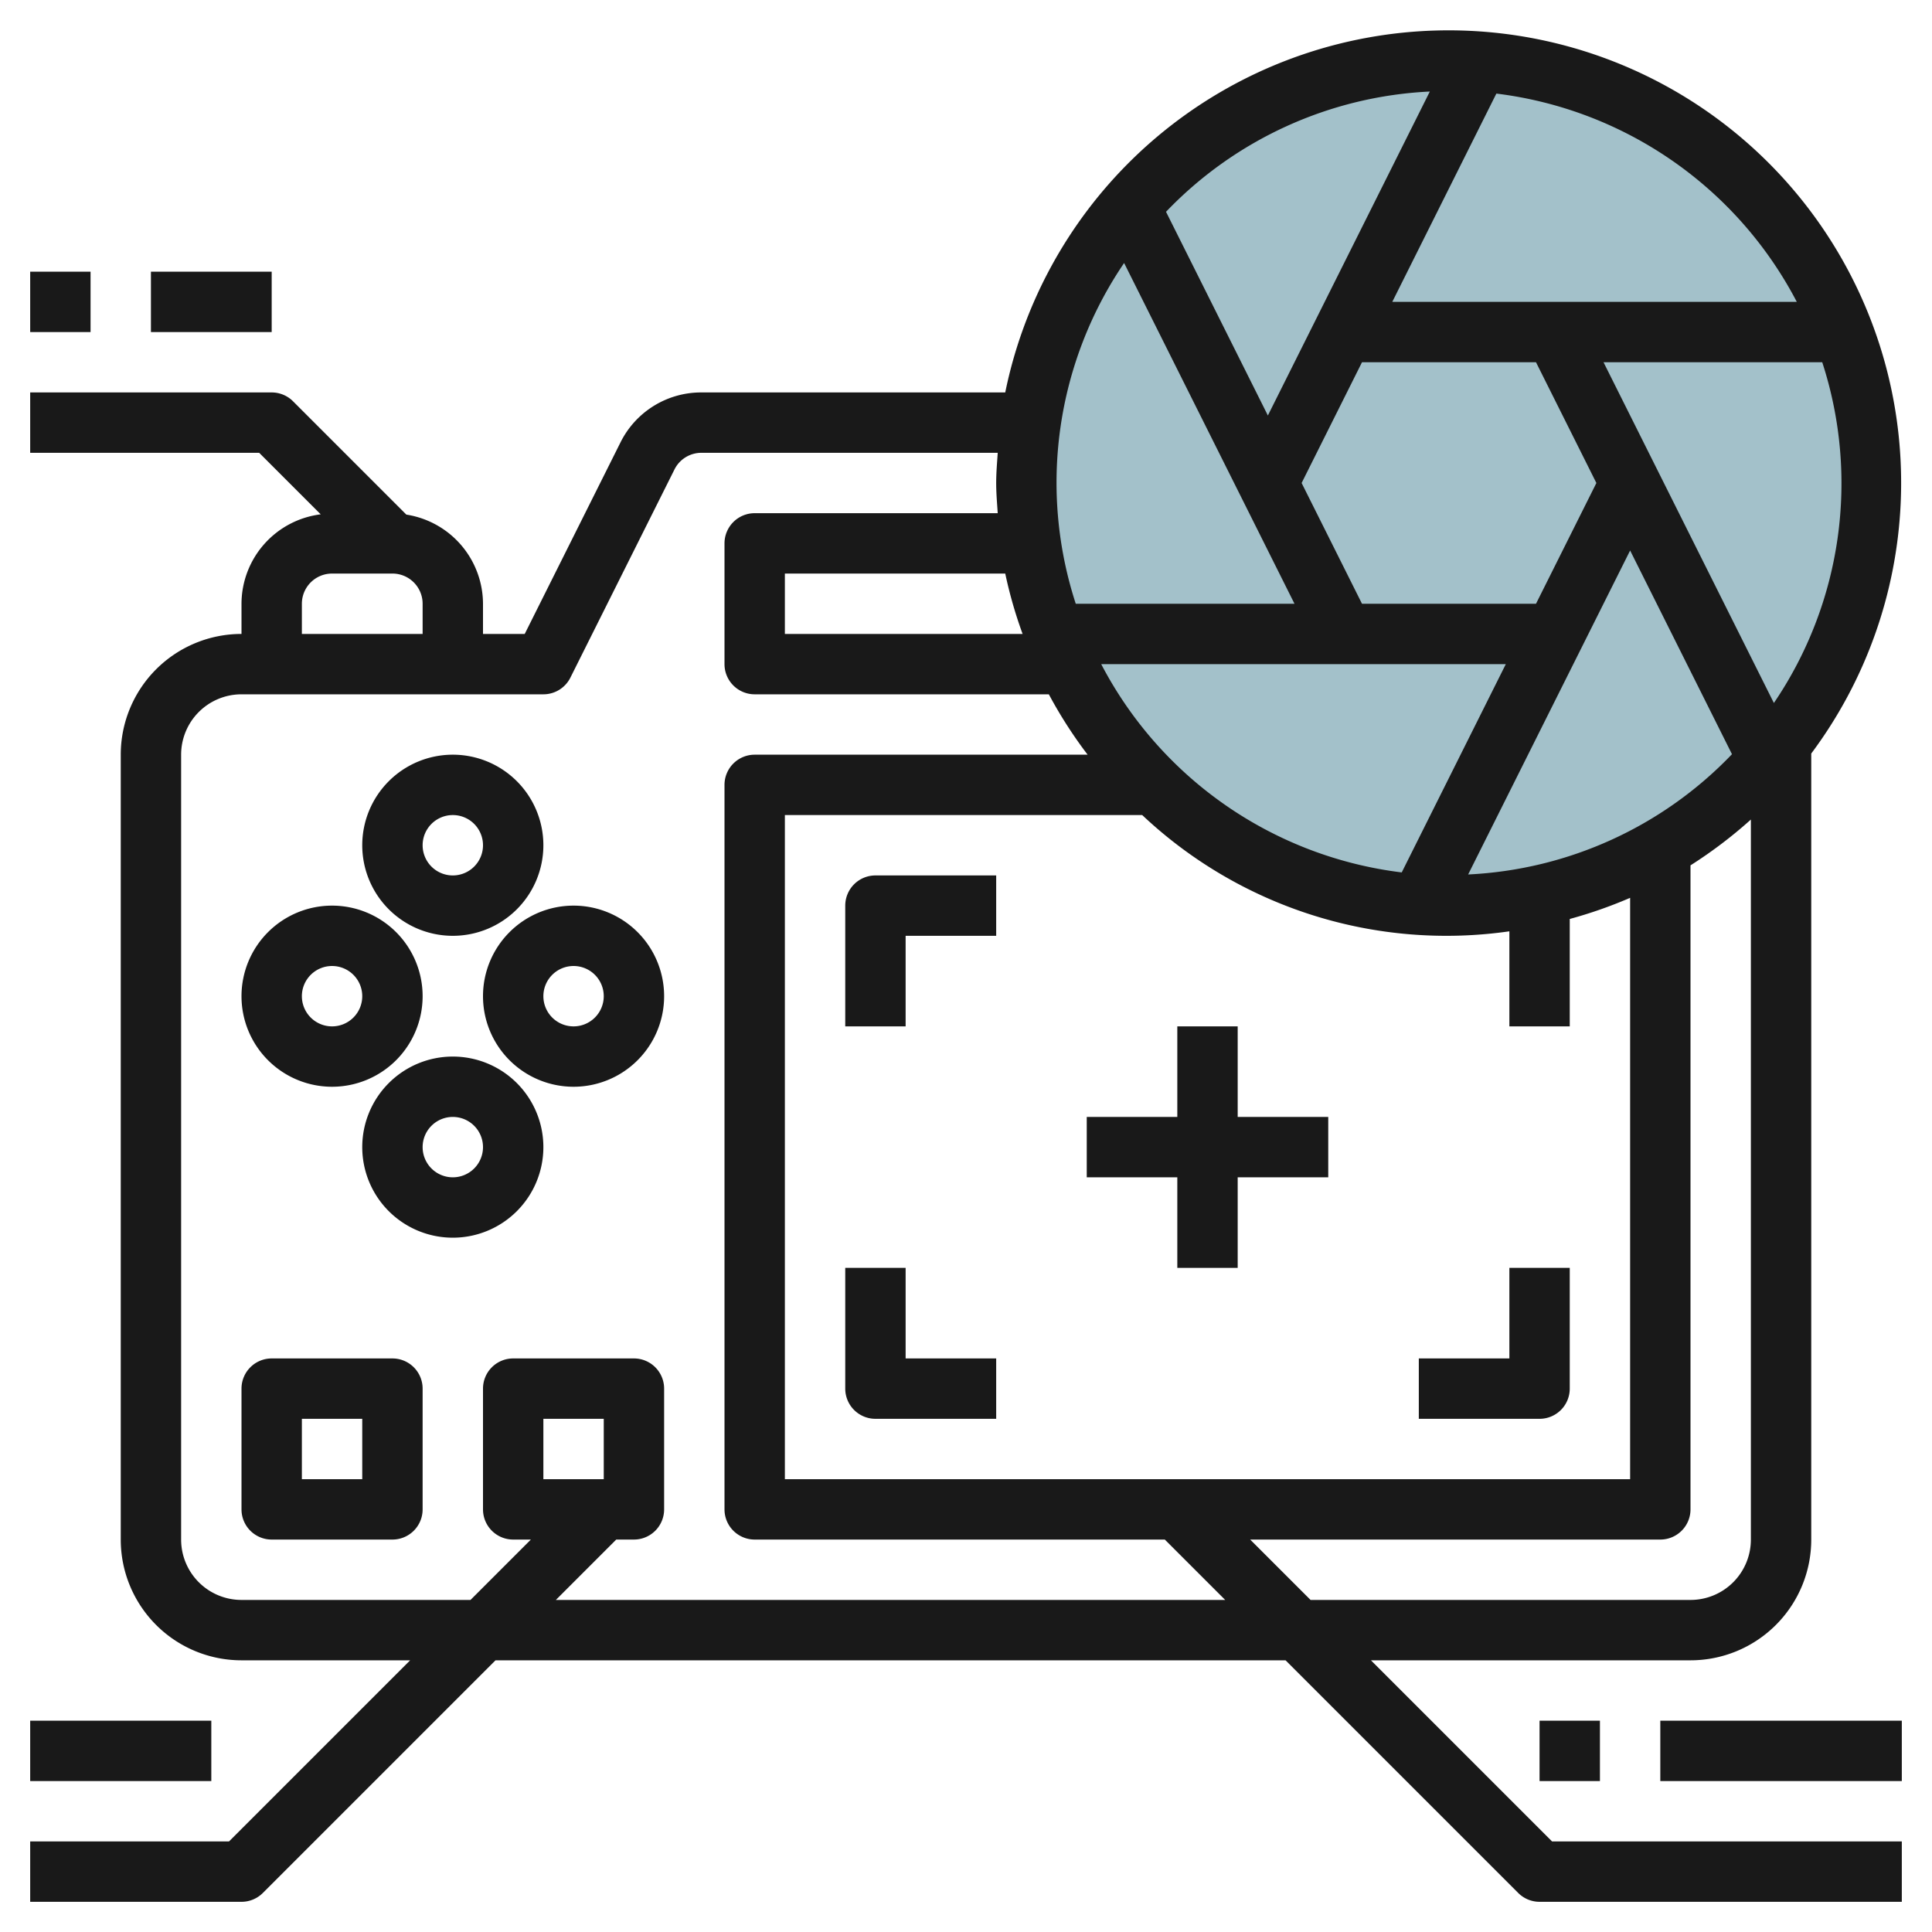
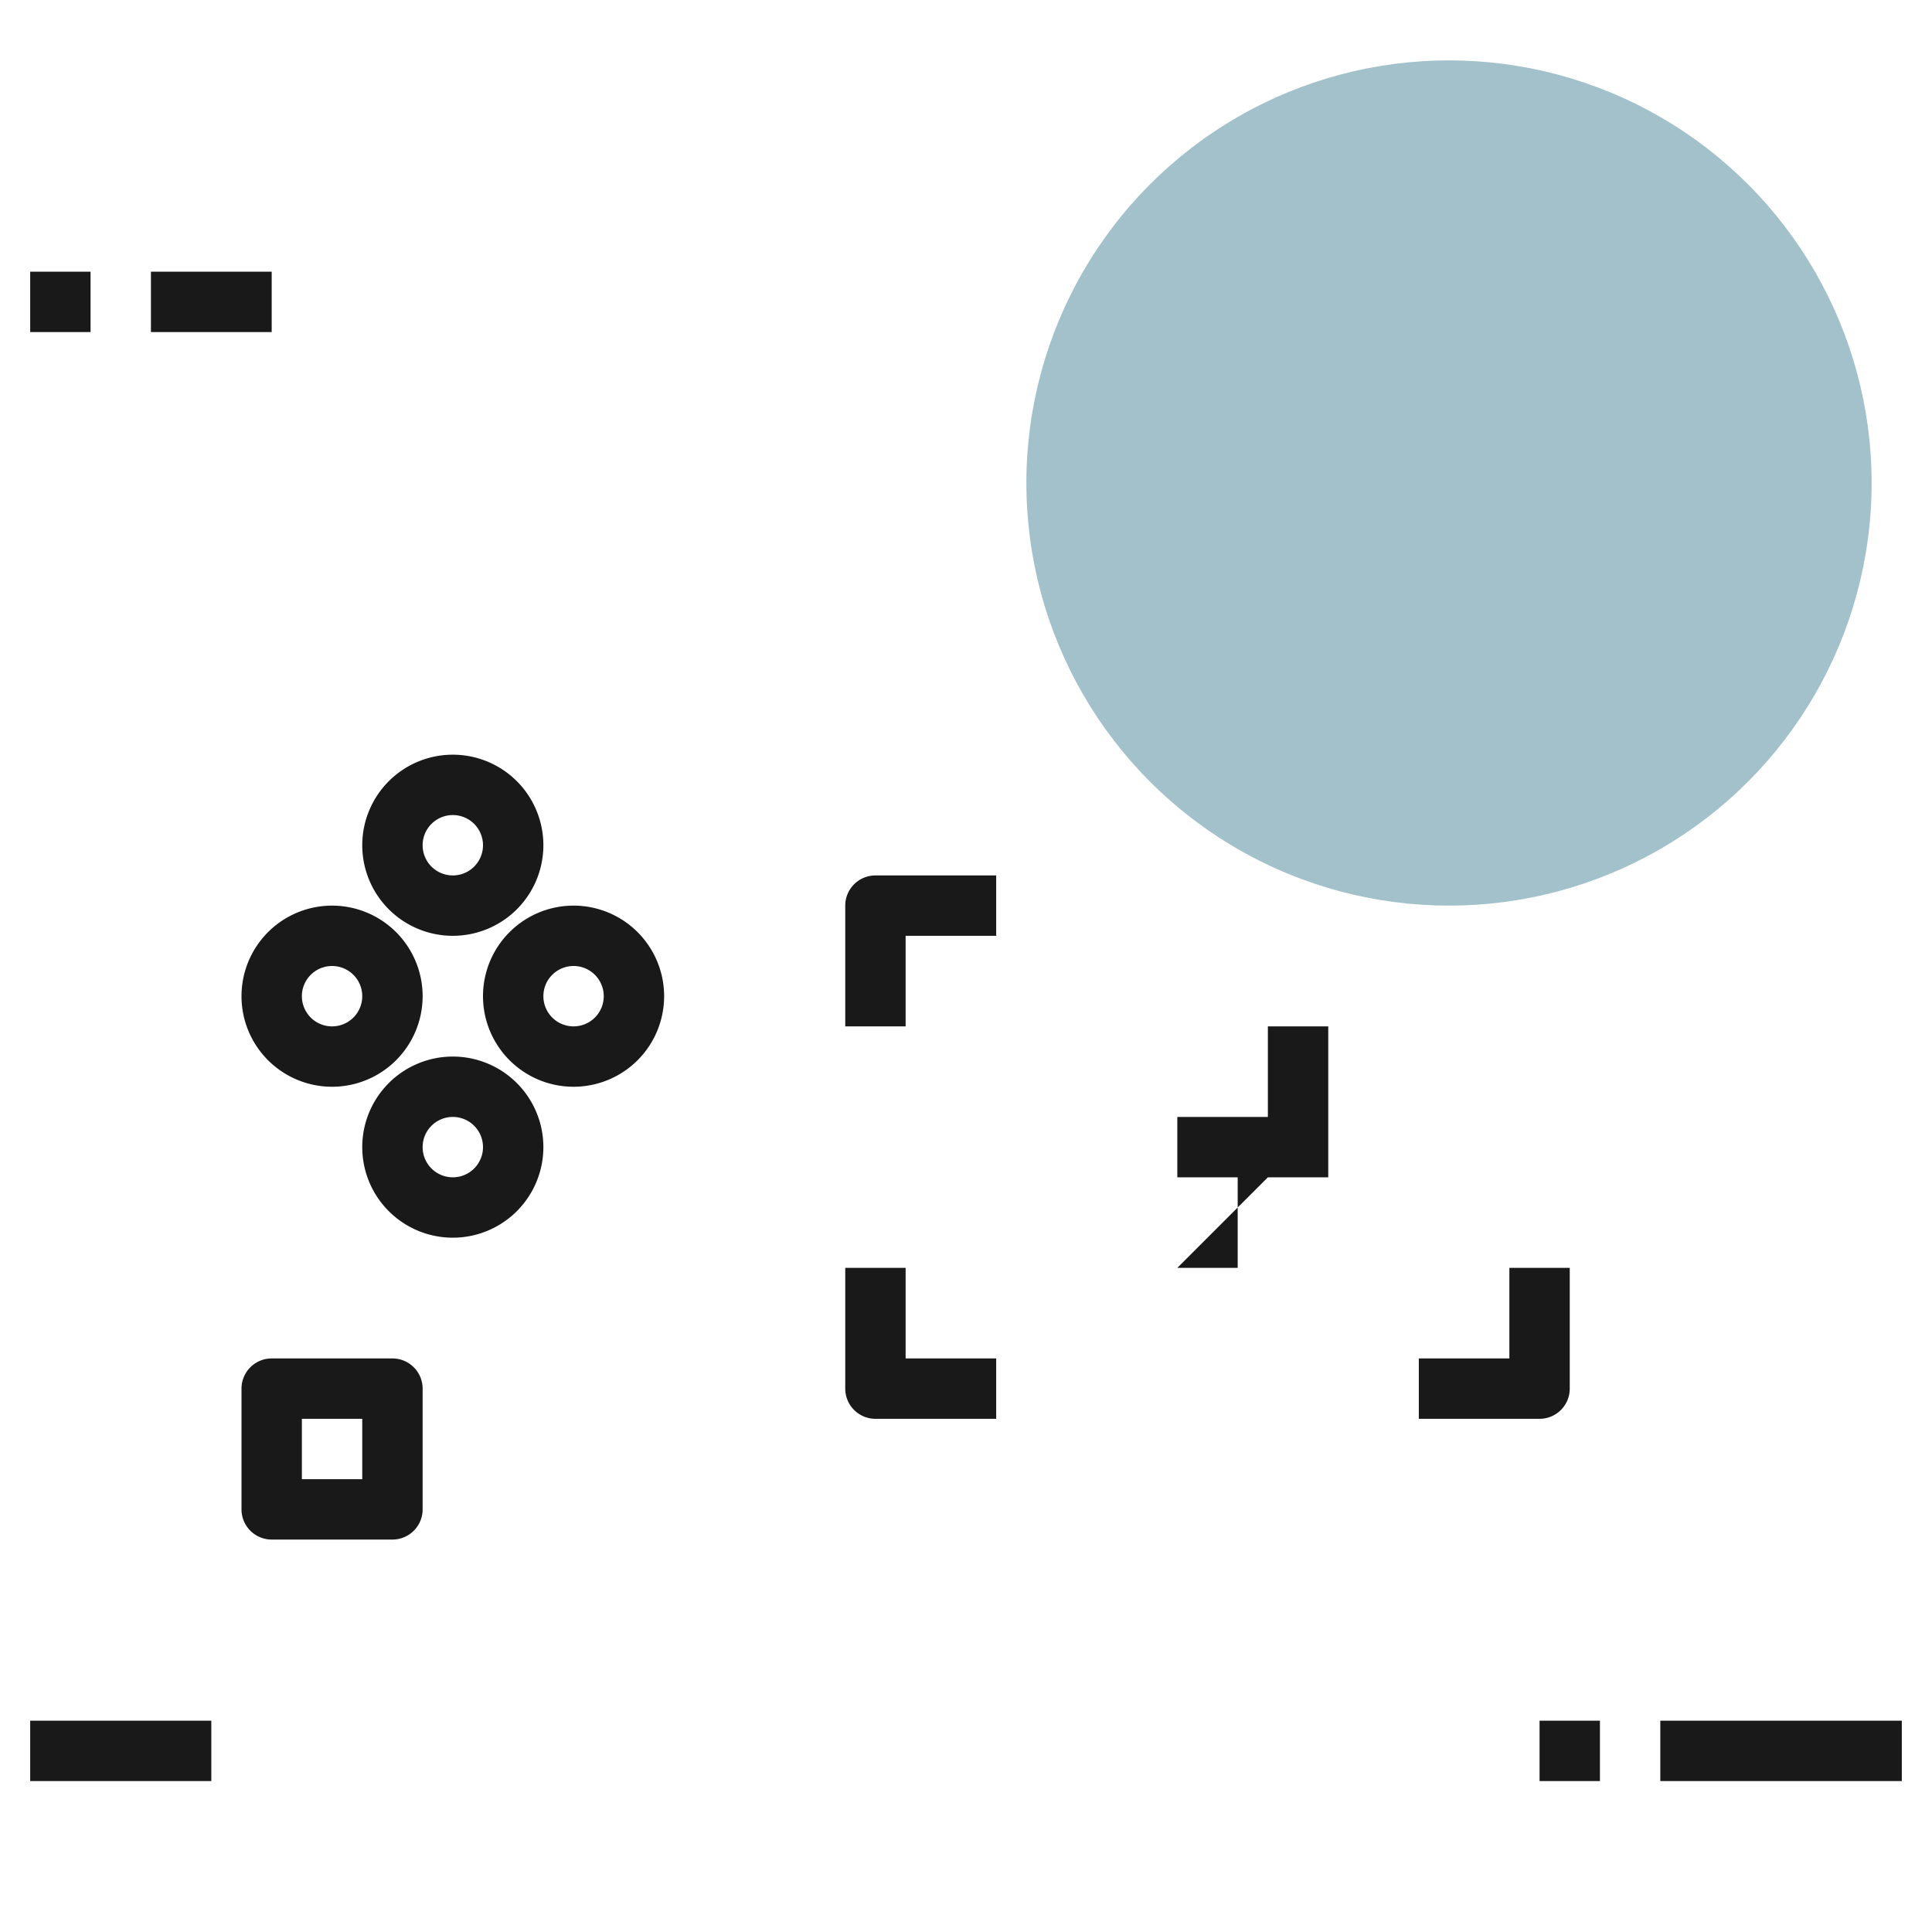
<svg xmlns="http://www.w3.org/2000/svg" id="Layer_3" height="512" viewBox="0 0 64 64" width="512" data-name="Layer 3">
  <circle cx="48" cy="16" fill="#a3c1ca" r="14" />
  <g fill="#191919">
    <path d="m15 31a3 3 0 1 0 -3-3 3 3 0 0 0 3 3zm0-4a1 1 0 1 1 -1 1 1 1 0 0 1 1-1z" />
    <path d="m15 35a3 3 0 1 0 3 3 3 3 0 0 0 -3-3zm0 4a1 1 0 1 1 1-1 1 1 0 0 1 -1 1z" />
    <path d="m11 36a3 3 0 1 0 -3-3 3 3 0 0 0 3 3zm0-4a1 1 0 1 1 -1 1 1 1 0 0 1 1-1z" />
    <path d="m19 30a3 3 0 1 0 3 3 3 3 0 0 0 -3-3zm0 4a1 1 0 1 1 1-1 1 1 0 0 1 -1 1z" />
    <path d="m13 45h-4a1 1 0 0 0 -1 1v4a1 1 0 0 0 1 1h4a1 1 0 0 0 1-1v-4a1 1 0 0 0 -1-1zm-1 4h-2v-2h2z" />
    <path d="m52 46v-4h-2v3h-3v2h4a1 1 0 0 0 1-1z" />
    <path d="m30 31h3v-2h-4a1 1 0 0 0 -1 1v4h2z" />
    <path d="m29 47h4v-2h-3v-3h-2v4a1 1 0 0 0 1 1z" />
-     <path d="m39 42h2v-3h3v-2h-3v-3h-2v3h-3v2h3z" />
+     <path d="m39 42h2v-3h3v-2v-3h-2v3h-3v2h3z" />
    <path d="m5 9h4v2h-4z" />
    <path d="m1 9h2v2h-2z" />
-     <path d="m45.414 55h10.586a4 4 0 0 0 4-4v-26.038a14.99 14.99 0 1 0 -26.7-11.962h-10.064a2.983 2.983 0 0 0 -2.683 1.658l-3.171 6.342h-1.382v-1a3 3 0 0 0 -2.539-2.953l-3.754-3.754a1 1 0 0 0 -.707-.293h-8v2h7.586l2.038 2.038a2.994 2.994 0 0 0 -2.624 2.962v1a4 4 0 0 0 -4 4v26a4 4 0 0 0 4 4h5.586l-6 6h-6.586v2h7a1 1 0 0 0 .707-.293l7.707-7.707h26.172l7.707 7.707a1 1 0 0 0 .707.293h12v-2h-11.586zm10.586-2h-12.586l-2-2h13.586a1 1 0 0 0 1-1v-21.334a15.092 15.092 0 0 0 2-1.517v23.851a2 2 0 0 1 -2 2zm-22.125-32h-7.875v-2h7.3a14.79 14.79 0 0 0 .575 2zm9.243-5 2-4h5.764l2 4-2 4h-5.764zm5.516 12.968 5.366-10.732 3.374 6.748a12.951 12.951 0 0 1 -8.74 3.984zm1.248-6.968-3.448 6.9a13.018 13.018 0 0 1 -9.955-6.9zm-12.045 5a14.686 14.686 0 0 0 12.163 3.851v3.149h2v-3.558a14.983 14.983 0 0 0 2-.7v19.258h-28v-22zm20.924-3.715-5.642-11.285h7.245a12.946 12.946 0 0 1 -1.6 11.285zm.76-13.285h-13.4l3.448-6.9a13.015 13.015 0 0 1 9.952 6.9zm-12.156-6.968-5.365 10.732-3.374-6.748a12.951 12.951 0 0 1 8.739-3.984zm-10.126 5.683 5.643 11.285h-7.246a12.946 12.946 0 0 1 1.6-11.285zm-27.239 11.285a1 1 0 0 1 1-1h2a1 1 0 0 1 1 1v1h-4zm8.414 33 2-2h.586a1 1 0 0 0 1-1v-4a1 1 0 0 0 -1-1h-4a1 1 0 0 0 -1 1v4a1 1 0 0 0 1 1h.586l-2 2h-7.586a2 2 0 0 1 -2-2v-26a2 2 0 0 1 2-2h10a1 1 0 0 0 .895-.553l3.447-6.894a.994.994 0 0 1 .894-.553h9.815c-.022.332-.051.662-.051 1s.029.668.051 1h-8.051a1 1 0 0 0 -1 1v4a1 1 0 0 0 1 1h9.744a14.925 14.925 0 0 0 1.285 2h-11.029a1 1 0 0 0 -1 1v24a1 1 0 0 0 1 1h13.586l2 2zm1.586-4h-2v-2h2z" />
    <path d="m55 57h8v2h-8z" />
    <path d="m51 57h2v2h-2z" />
    <path d="m1 57h6v2h-6z" />
  </g>
</svg>